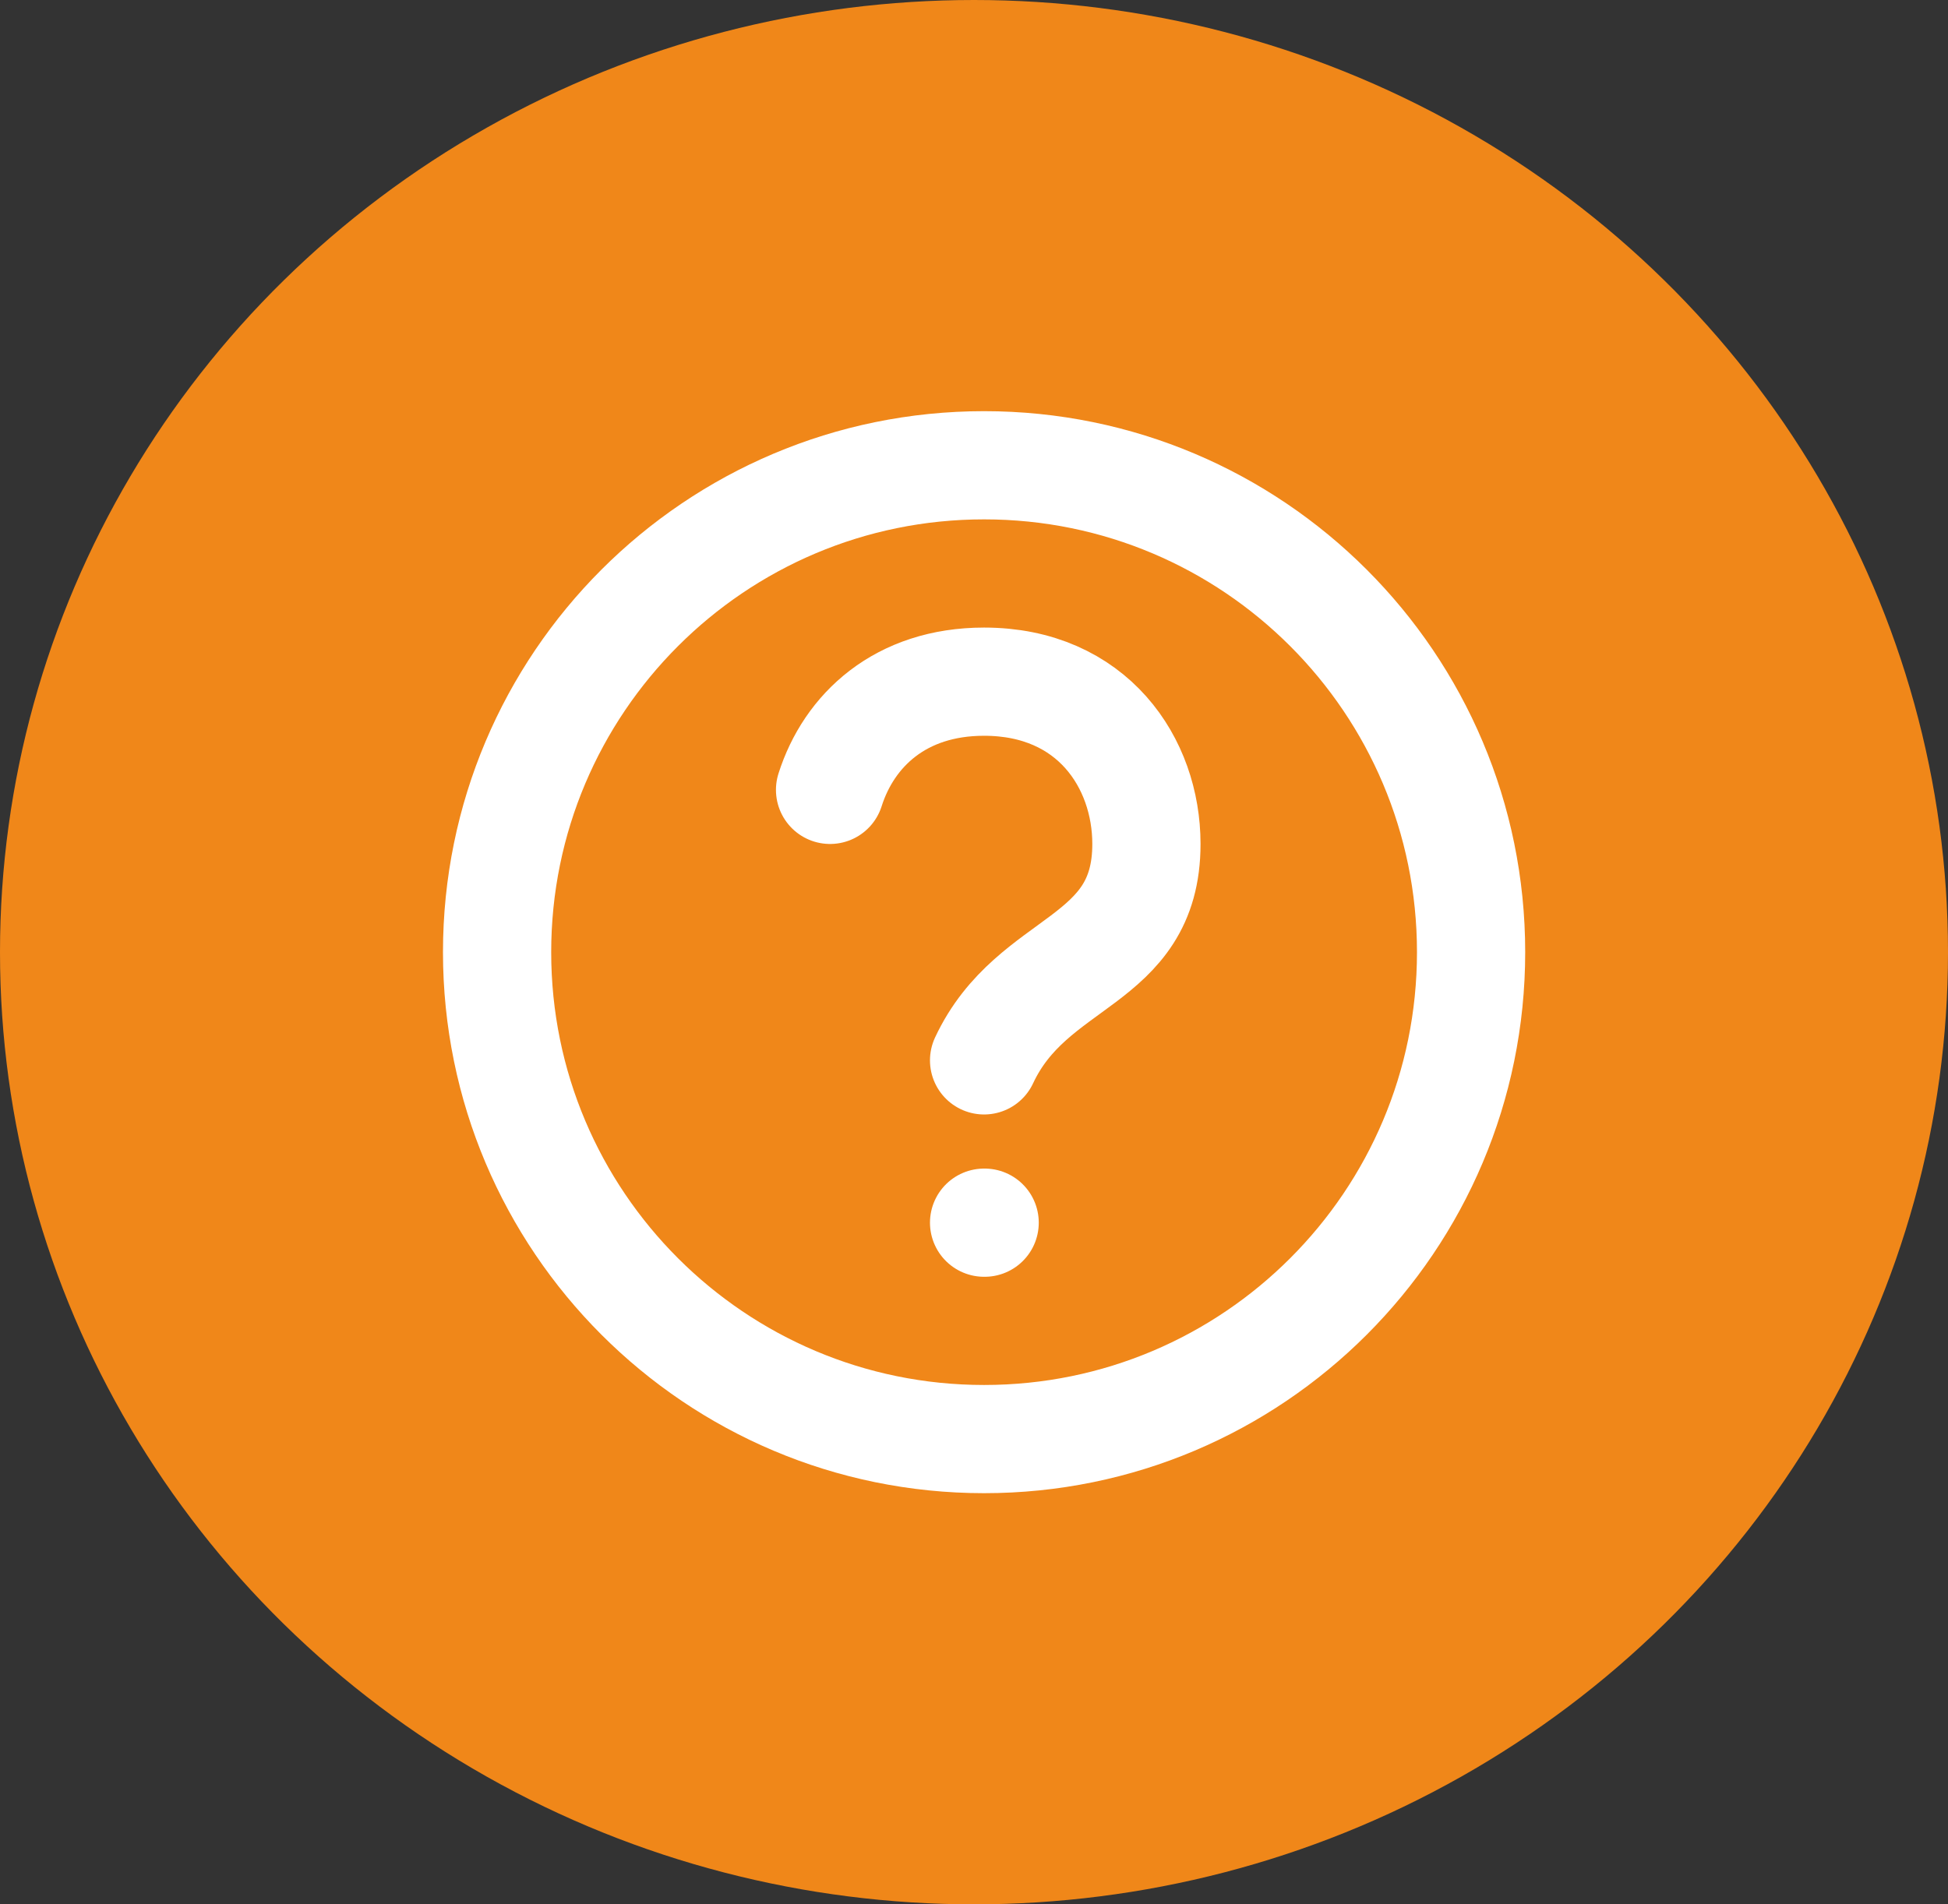
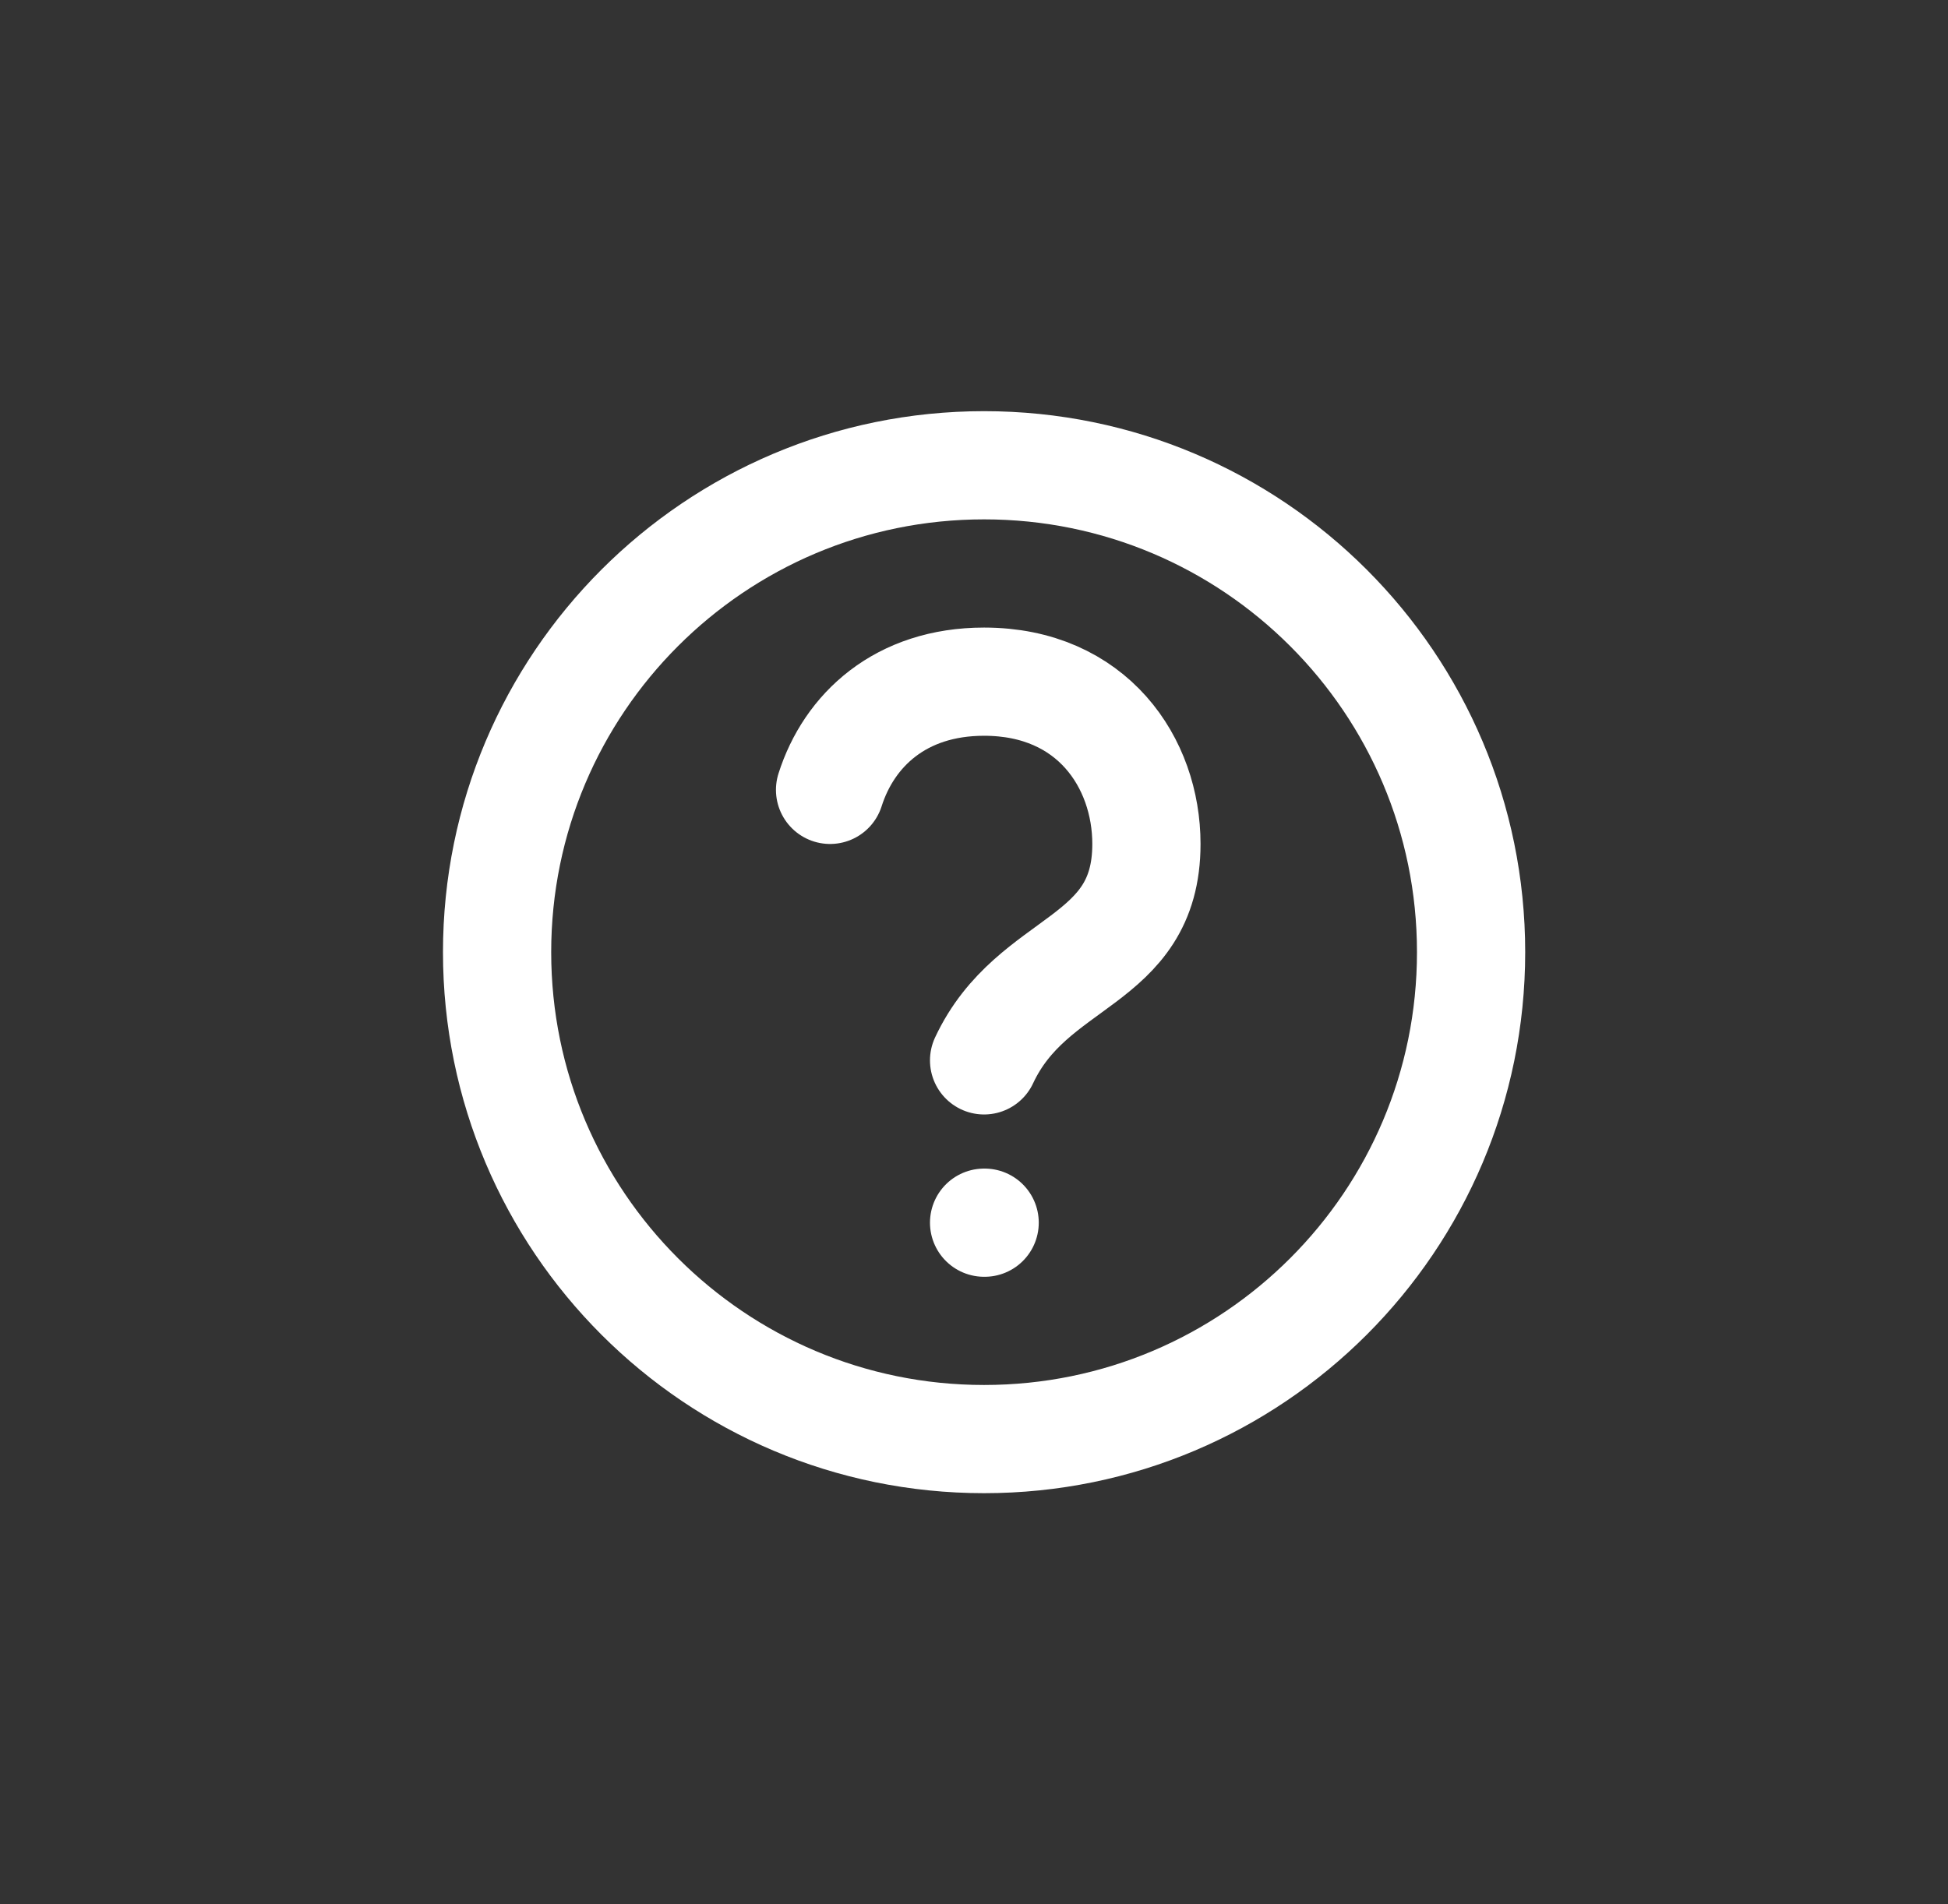
<svg xmlns="http://www.w3.org/2000/svg" width="45" height="44" viewBox="0 0 45 44" fill="none">
  <rect x="0" y="0" width="45" height="44" fill="#333333" stroke="none" />
-   <ellipse cx="22.5" cy="22" rx="22.5" ry="22" fill="#F08719" />
  <path d="M22.733 28.25H22.746M22.733 24.5C23.847 22.117 26.483 22.293 26.483 19.5C26.483 17.625 25.233 15.75 22.733 15.75C20.799 15.75 19.613 16.873 19.175 18.25M22.733 33.25C28.947 33.25 33.983 28.213 33.983 22C33.983 15.787 28.947 10.75 22.733 10.75C16.52 10.75 11.483 15.787 11.483 22C11.483 28.213 16.52 33.25 22.733 33.25Z" stroke="white" stroke-width="2.5" stroke-linecap="round" stroke-linejoin="round" />
</svg>